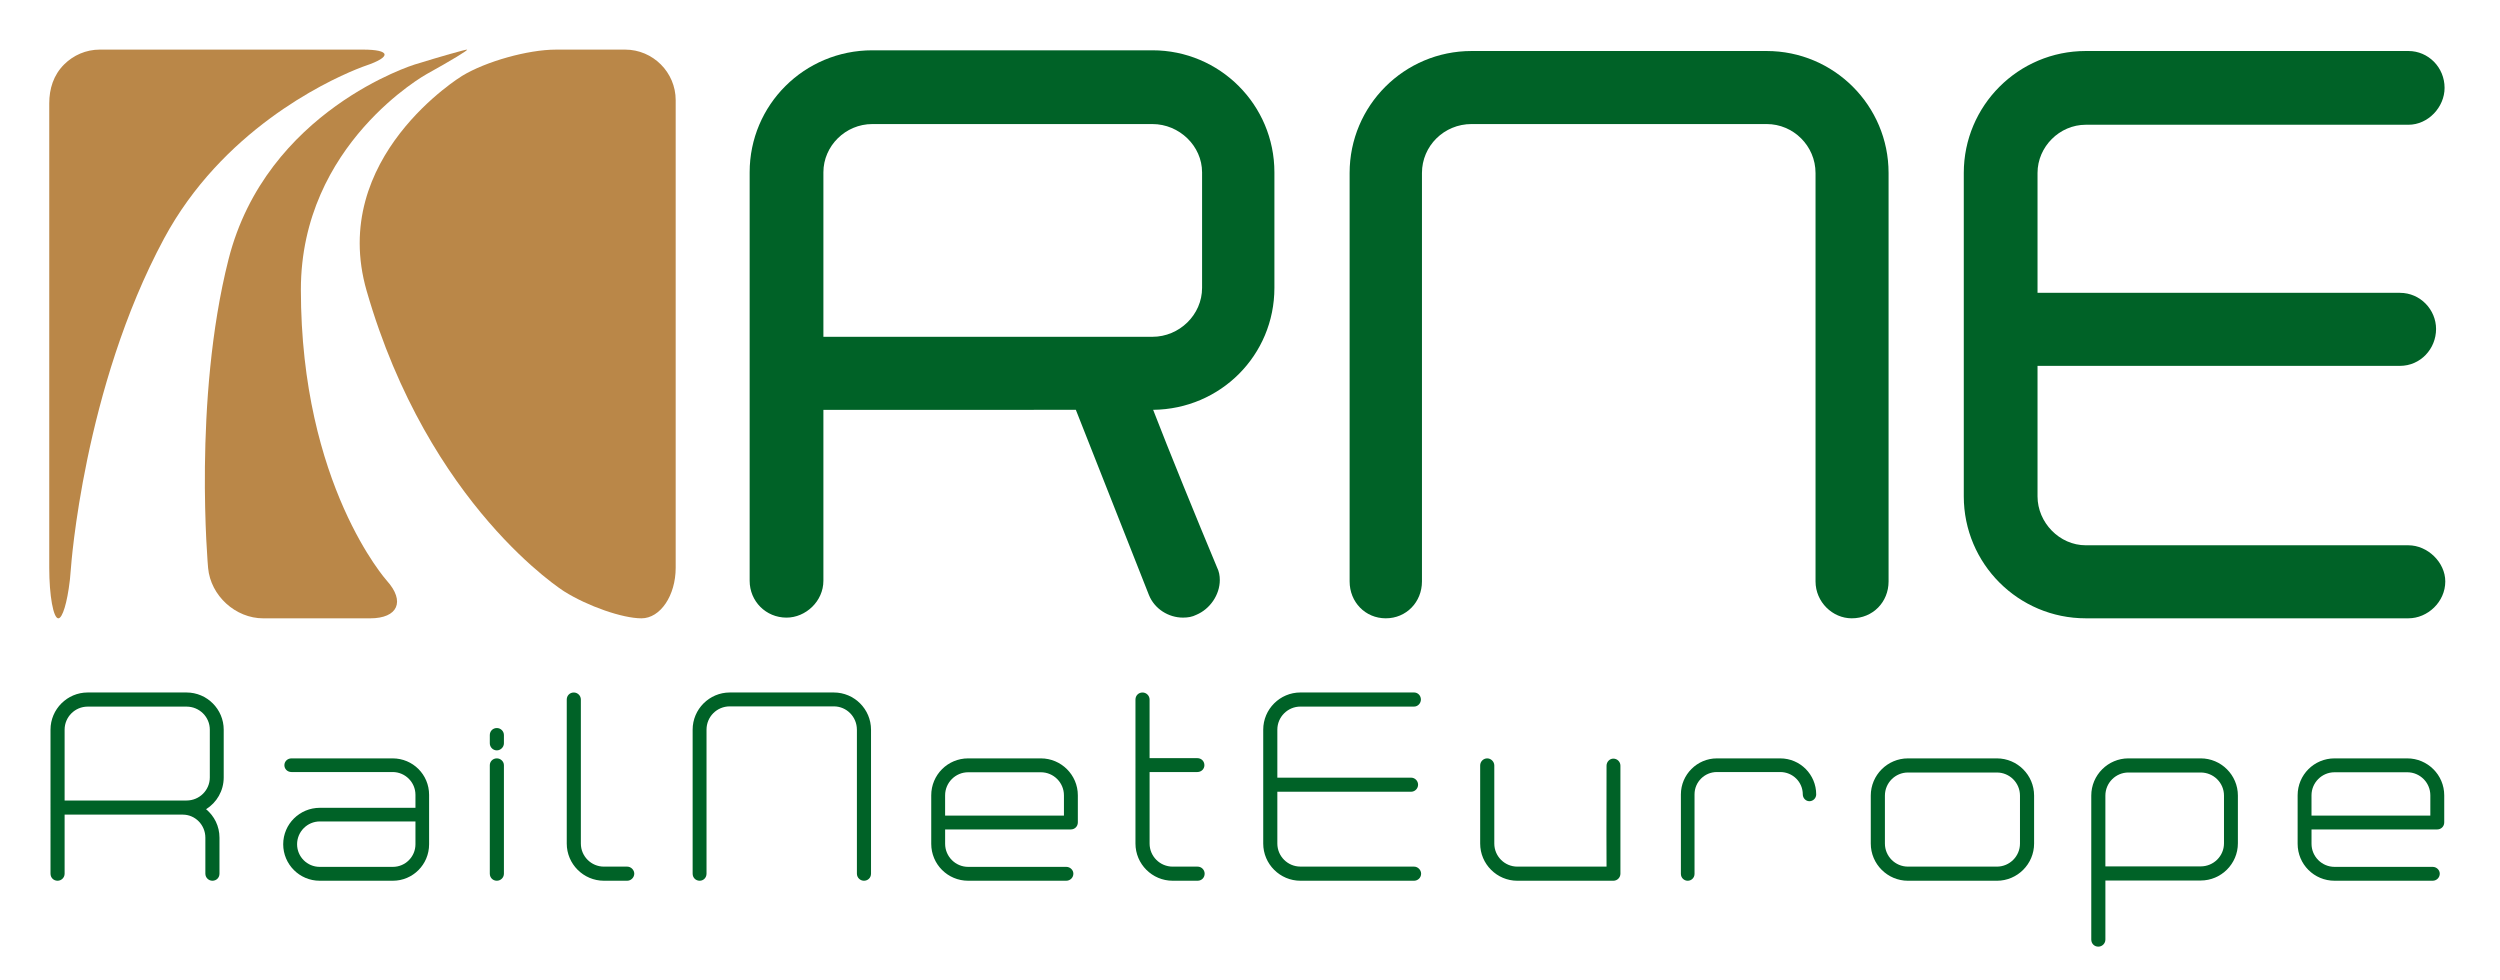
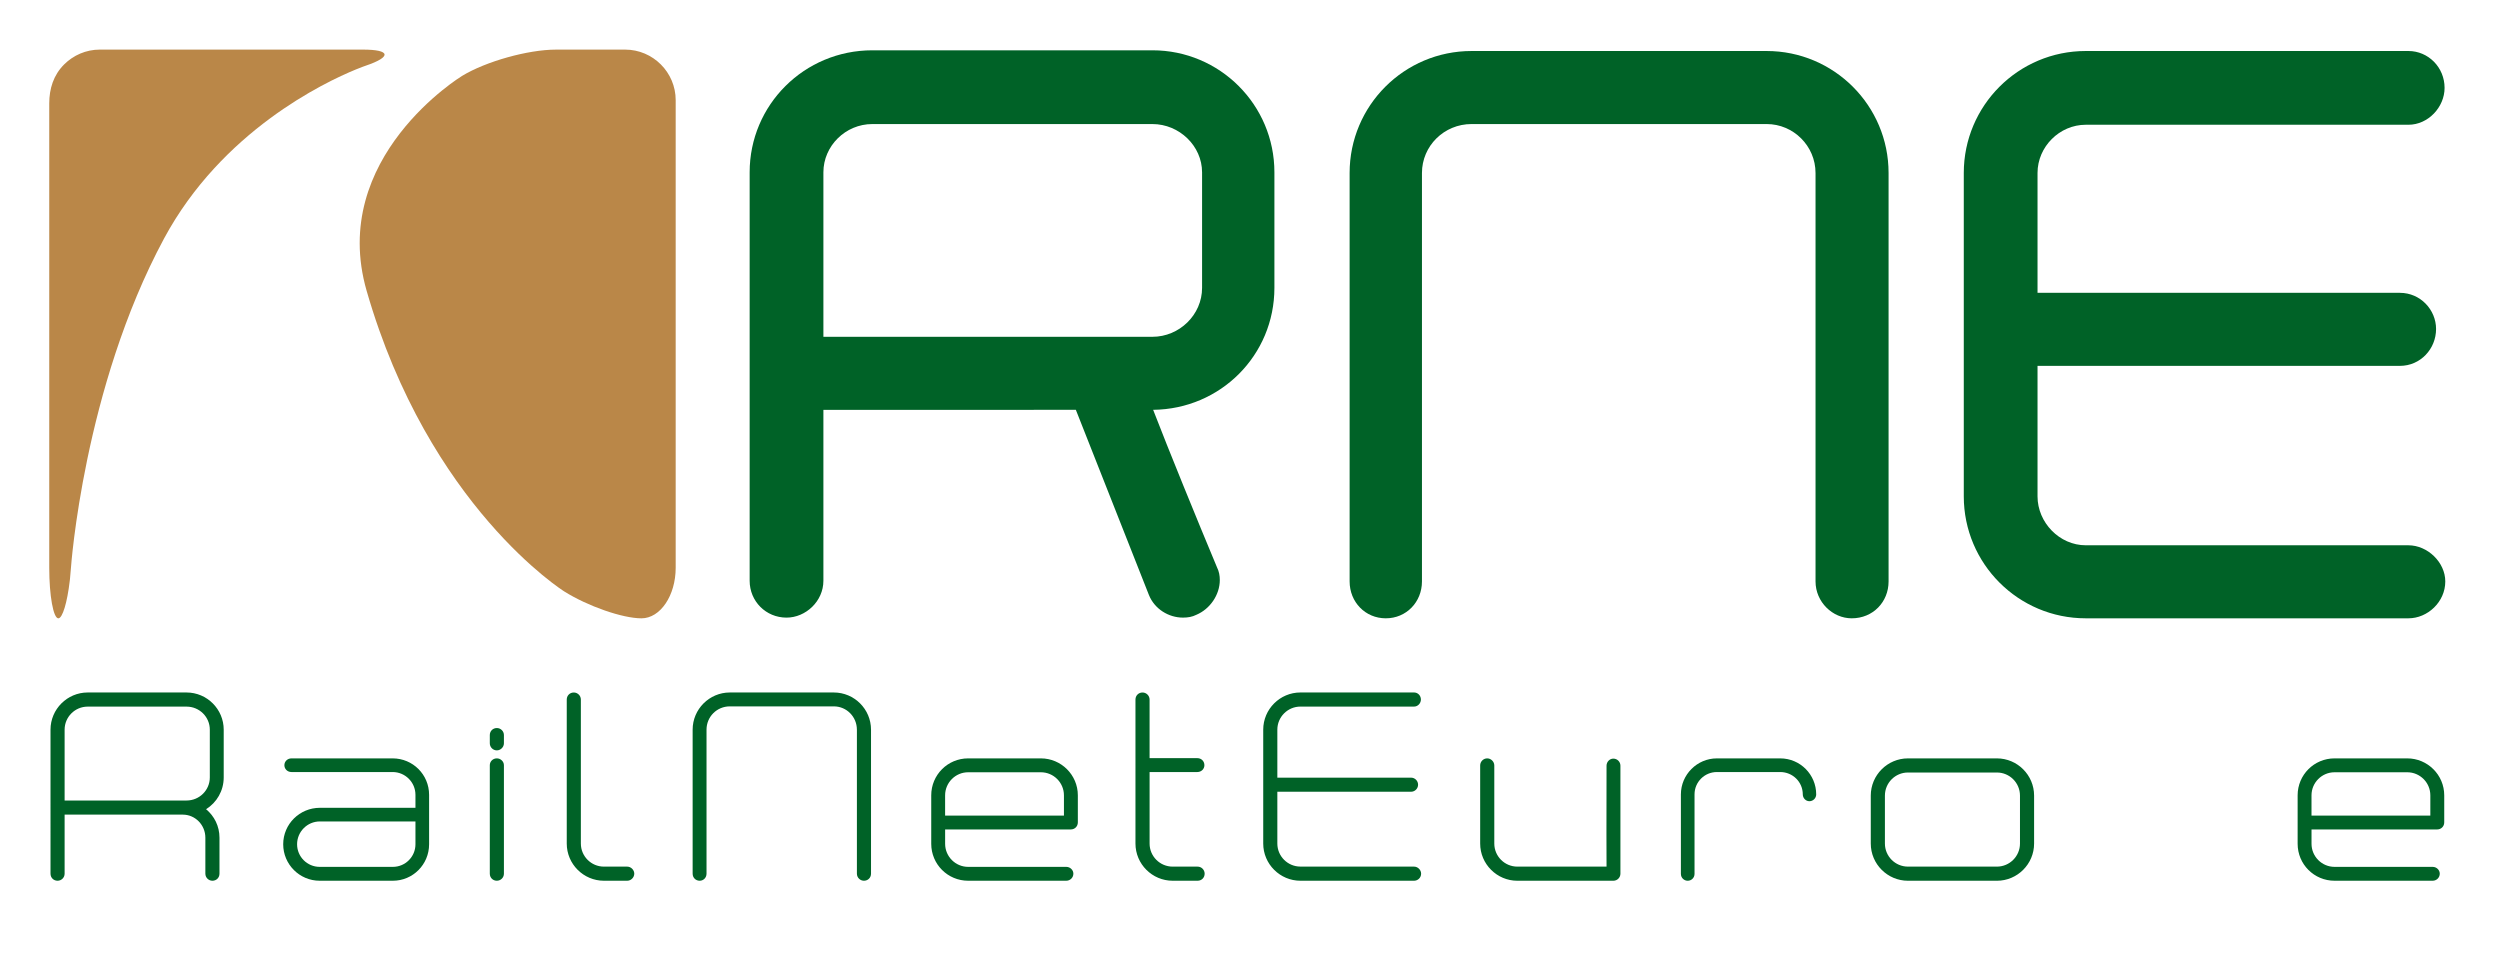
<svg xmlns="http://www.w3.org/2000/svg" xmlns:xlink="http://www.w3.org/1999/xlink" version="1.1" id="Layer_1" x="0px" y="0px" width="216.25px" height="84.75px" viewBox="0 0 216.25 84.75" enable-background="new 0 0 216.25 84.75" xml:space="preserve">
  <g>
    <g>
      <path fill="#006227" d="M110.236,14.902V24.9c0,5.827-4.662,10.489-10.489,10.55c1.349,3.497,3.803,9.508,5.521,13.618    c0.184,0.368,0.245,0.736,0.245,1.104c0,1.289-0.858,2.516-2.024,3.006c-0.368,0.185-0.736,0.246-1.166,0.246    c-1.227,0-2.454-0.736-2.944-1.963l-6.318-16.01H71.224v14.784c0,1.778-1.534,3.189-3.19,3.189c-1.779,0-3.189-1.411-3.189-3.189    V14.902c0-5.827,4.723-10.551,10.612-10.551h24.229C105.513,4.351,110.236,9.075,110.236,14.902z M103.979,14.902    c0-2.27-1.963-4.171-4.294-4.171H75.456c-2.331,0-4.232,1.902-4.232,4.171v14.231h28.462c2.331,0,4.294-1.902,4.294-4.232V14.902z    " />
      <path fill="#006227" d="M157.043,14.963c0-2.331-1.902-4.233-4.232-4.233h-25.518c-2.393,0-4.294,1.902-4.294,4.233v35.332    c0,1.779-1.35,3.189-3.128,3.189c-1.779,0-3.129-1.41-3.129-3.189V14.963c0-5.828,4.723-10.551,10.551-10.551h25.518    c5.827,0,10.551,4.723,10.551,10.551v35.332c0,1.779-1.35,3.189-3.189,3.189c-1.656,0-3.129-1.41-3.129-3.189V14.963z" />
      <path fill="#006227" d="M208.328,47.167c1.656,0,3.189,1.472,3.189,3.128c0,1.779-1.533,3.189-3.189,3.189h-27.91    c-5.828,0-10.551-4.723-10.551-10.55V14.963c0-5.828,4.723-10.551,10.551-10.551h27.91c1.717,0,3.128,1.411,3.128,3.189    c0,1.656-1.411,3.19-3.128,3.19h-27.91c-2.27,0-4.172,1.901-4.172,4.171V25.33h31.346c1.779,0,3.128,1.472,3.128,3.128    c0,1.717-1.349,3.19-3.128,3.19h-31.346v11.286c0,2.27,1.902,4.233,4.172,4.233H208.328z" />
    </g>
    <g>
      <path fill="#006227" d="M5.589,70.465c0,0,0,2.748,0,5.109c0,0.346-0.284,0.61-0.61,0.61c-0.346,0-0.61-0.265-0.61-0.61V63.117    c0-1.771,1.445-3.217,3.216-3.217h8.55c1.771,0,3.216,1.445,3.216,3.217v4.132c0,1.16-0.61,2.178-1.526,2.747    c0.712,0.591,1.16,1.467,1.16,2.464v3.114c0,0.346-0.265,0.61-0.611,0.61c-0.325,0-0.61-0.265-0.61-0.61V72.46    c0-1.1-0.875-1.995-1.954-1.995H5.589z M16.134,69.244c1.119,0,2.015-0.896,2.015-1.995v-4.132c0-1.1-0.896-1.995-2.015-1.995    h-8.55c-1.099,0-1.995,0.896-1.995,1.995c0,3.521,0,6.127,0,6.127H16.134z" />
      <path fill="#006227" d="M33.962,65.6c1.751,0,3.155,1.404,3.155,3.155v4.274c0,1.751-1.404,3.155-3.135,3.155h-6.33    c-1.751,0-3.155-1.425-3.155-3.155c0-1.75,1.425-3.154,3.176-3.154c7.368,0,8.264,0,8.264,0s0-0.51,0-1.12    c0-1.099-0.896-1.974-1.975-1.974H25.21c-0.347,0-0.611-0.266-0.611-0.591S24.864,65.6,25.21,65.6H33.962z M27.653,74.984h6.33    c1.079,0,1.954-0.876,1.954-1.955c0-0.977,0-1.975,0-1.975s-0.896,0-8.264,0c-1.1,0-1.975,0.896-1.975,1.975    C25.699,74.108,26.574,74.984,27.653,74.984z" />
      <path fill="#006227" d="M42.368,63.585c0-0.347,0.265-0.61,0.61-0.61c0.326,0,0.611,0.264,0.611,0.61v0.712    c0,0.326-0.285,0.611-0.611,0.611c-0.346,0-0.61-0.285-0.61-0.611V63.585z M43.589,66.19v9.384c0,0.346-0.285,0.61-0.611,0.61    c-0.346,0-0.61-0.265-0.61-0.61V66.19c0-0.325,0.265-0.591,0.61-0.591C43.304,65.6,43.589,65.865,43.589,66.19z" />
      <path fill="#006227" d="M49.024,60.512c0-0.347,0.265-0.611,0.61-0.611c0.326,0,0.611,0.265,0.611,0.611v12.457    c0,1.1,0.896,1.994,1.994,1.994h2.016c0.325,0,0.61,0.285,0.61,0.611s-0.285,0.61-0.61,0.61H52.24    c-1.771,0-3.216-1.445-3.216-3.216V60.512z" />
      <path fill="#006227" d="M74.121,63.117c0-1.12-0.896-2.016-1.995-2.016h-8.997c-1.119,0-2.015,0.896-2.015,2.016v12.457    c0,0.346-0.265,0.61-0.591,0.61c-0.346,0-0.61-0.265-0.61-0.61V63.117c0-1.771,1.445-3.217,3.216-3.217h8.997    c1.771,0,3.217,1.445,3.217,3.217v12.457c0,0.346-0.265,0.61-0.611,0.61c-0.325,0-0.61-0.265-0.61-0.61V63.117z" />
      <path fill="#006227" d="M90.037,65.6c1.751,0,3.196,1.426,3.196,3.196v2.341c0,0.346-0.265,0.61-0.611,0.61    c-9.444,0-10.869,0-10.869,0s0,0.529,0,1.241c0,1.1,0.896,1.996,1.994,1.996h8.488c0.326,0,0.611,0.264,0.611,0.59    c0,0.346-0.285,0.61-0.611,0.61h-8.488c-1.771,0-3.195-1.425-3.195-3.196v-4.192c0-1.771,1.425-3.196,3.195-3.196H90.037z     M81.752,70.547c0.956,0,9.241,0,10.279,0c0,0,0-0.713,0-1.751c0-1.099-0.896-1.995-1.995-1.995h-6.29    c-1.099,0-1.994,0.896-1.994,1.995C81.752,69.671,81.752,70.547,81.752,70.547z" />
      <path fill="#006227" d="M103.592,74.963c0.346,0,0.61,0.285,0.61,0.611c0,0.346-0.265,0.61-0.61,0.61h-2.158    c-1.771,0-3.216-1.445-3.216-3.216V60.512c0-0.347,0.265-0.611,0.61-0.611c0.326,0,0.611,0.265,0.611,0.611v5.068h4.132    c0.346,0,0.61,0.264,0.61,0.61c0,0.325-0.265,0.591-0.61,0.591H99.44v6.188c0,1.1,0.896,1.994,1.994,1.994H103.592z" />
      <path fill="#006227" d="M122.318,74.963c0.324,0,0.609,0.285,0.609,0.611c0,0.346-0.285,0.61-0.609,0.61h-9.832    c-1.771,0-3.217-1.445-3.217-3.216v-9.852c0-1.771,1.445-3.217,3.217-3.217h9.832c0.324,0,0.59,0.265,0.59,0.611    c0,0.325-0.266,0.61-0.59,0.61h-9.832c-1.1,0-1.996,0.896-1.996,1.995v4.152h11.563c0.346,0,0.611,0.285,0.611,0.61    s-0.266,0.61-0.611,0.61H110.49v4.479c0,1.1,0.896,1.994,1.996,1.994H122.318z" />
      <path fill="#006227" d="M131.252,76.185c-1.771,0-3.217-1.445-3.217-3.216v-6.758c0-0.326,0.266-0.611,0.611-0.611    c0.326,0,0.611,0.285,0.611,0.611v6.758c0,1.1,0.895,1.994,1.994,1.994c8.467,0,7.715,0,7.715,0s-0.021-4.701,0-8.732    c0-0.325,0.264-0.61,0.59-0.61c0.346,0,0.611,0.285,0.611,0.61v9.344c0,0.326-0.266,0.61-0.611,0.61H131.252z" />
      <path fill="#006227" d="M153.988,65.6c1.73,0,3.113,1.404,3.113,3.115c0,0.325-0.264,0.59-0.59,0.59    c-0.305,0-0.57-0.265-0.57-0.59c0-1.079-0.875-1.934-1.953-1.934h-5.477c-1.059,0-1.934,0.854-1.934,1.934v6.879    c0,0.326-0.264,0.591-0.59,0.591s-0.59-0.265-0.59-0.591v-6.879c0-1.711,1.404-3.115,3.113-3.115H153.988z" />
      <path fill="#006227" d="M172.732,65.6c1.771,0,3.217,1.445,3.217,3.217v4.152c0,1.771-1.445,3.216-3.217,3.216h-7.693    c-1.771,0-3.217-1.445-3.217-3.216v-4.152c0-1.771,1.445-3.217,3.217-3.217H172.732z M163.045,72.969    c0,1.1,0.895,1.994,1.994,1.994h7.693c1.1,0,1.996-0.895,1.996-1.994v-4.152c0-1.1-0.896-1.995-1.996-1.995h-7.693    c-1.1,0-1.994,0.896-1.994,1.995V72.969z" />
-       <path fill="#006227" d="M181.504,81.885c-0.346,0-0.609-0.266-0.609-0.611V68.816c0-1.771,1.445-3.217,3.215-3.217h6.25    c1.771,0,3.217,1.445,3.217,3.217v4.132c0,1.771-1.445,3.216-3.217,3.216c-8.814,0-8.244,0-8.244,0s0,2.138,0,5.109    C182.115,81.619,181.83,81.885,181.504,81.885z M192.375,68.816c0-1.1-0.896-1.995-2.016-1.995h-6.25    c-1.098,0-1.994,0.896-1.994,1.995c0,2.707,0,6.127,0,6.127s-0.57,0,8.244,0c1.119,0,2.016-0.896,2.016-1.995V68.816z" />
      <path fill="#006227" d="M208.229,65.6c1.752,0,3.197,1.426,3.197,3.196v2.341c0,0.346-0.266,0.61-0.611,0.61    c-9.445,0-10.869,0-10.869,0s0,0.529,0,1.241c0,1.1,0.895,1.996,1.994,1.996h8.488c0.326,0,0.611,0.264,0.611,0.59    c0,0.346-0.285,0.61-0.611,0.61h-8.488c-1.771,0-3.195-1.425-3.195-3.196v-4.192c0-1.771,1.424-3.196,3.195-3.196H208.229z     M199.945,70.547c0.955,0,9.24,0,10.279,0c0,0,0-0.713,0-1.751c0-1.099-0.896-1.995-1.996-1.995h-6.289    c-1.1,0-1.994,0.896-1.994,1.995C199.945,69.671,199.945,70.547,199.945,70.547z" />
    </g>
    <g>
      <defs>
        <path id="SVGID_1_" d="M6.137,49.121c0,0,1.081-15.538,8.056-28.494c4.996-9.28,13.859-13.5,16.597-14.621     c0.528-0.217,0.831-0.318,0.831-0.318c2.276-0.77,2.176-1.398-0.23-1.398c-7.209,0-14.416,0-21.625,0c-0.379,0-0.754,0-1.131,0     c-1.201,0-2.293,0.493-3.086,1.283c-0.923,0.92-1.289,2.101-1.289,3.379c0,13.388,0,26.774,0,40.162     c0,2.404,0.355,4.372,0.787,4.372c0.361,0,0.769-1.378,0.986-3.233c0.007-0.053,0.012-0.104,0.019-0.158     C6.084,49.781,6.114,49.455,6.137,49.121" />
      </defs>
      <use xlink:href="#SVGID_1_" overflow="visible" fill="#BA8748" />
      <clipPath id="SVGID_2_">
        <use xlink:href="#SVGID_1_" overflow="visible" />
      </clipPath>
    </g>
    <g>
-       <path fill="#BA8748" d="M36.904,6.41c2.104-1.165,3.674-2.118,3.488-2.118s-2.219,0.579-4.516,1.286    c0,0-12.846,3.953-16.112,16.87c-3.085,12.184-1.763,26.684-1.763,26.684c0.221,2.396,2.367,4.354,4.771,4.354h9.242    c2.404,0,3.057-1.462,1.451-3.252c0,0-7.439-8.28-7.439-25.184C26.027,12.437,36.904,6.41,36.904,6.41" />
-     </g>
+       </g>
    <g>
      <path fill="#BA8748" d="M48.082,4.292c-2.402,0-6.053,1.022-8.107,2.271c0,0-11.588,7.047-8.26,18.596    c5.385,18.678,17.103,26.007,17.103,26.007c2.039,1.277,5.04,2.319,6.669,2.319s2.96-1.966,2.96-4.372V8.663    c0-2.405-1.966-4.372-4.373-4.372H48.082" />
    </g>
  </g>
</svg>